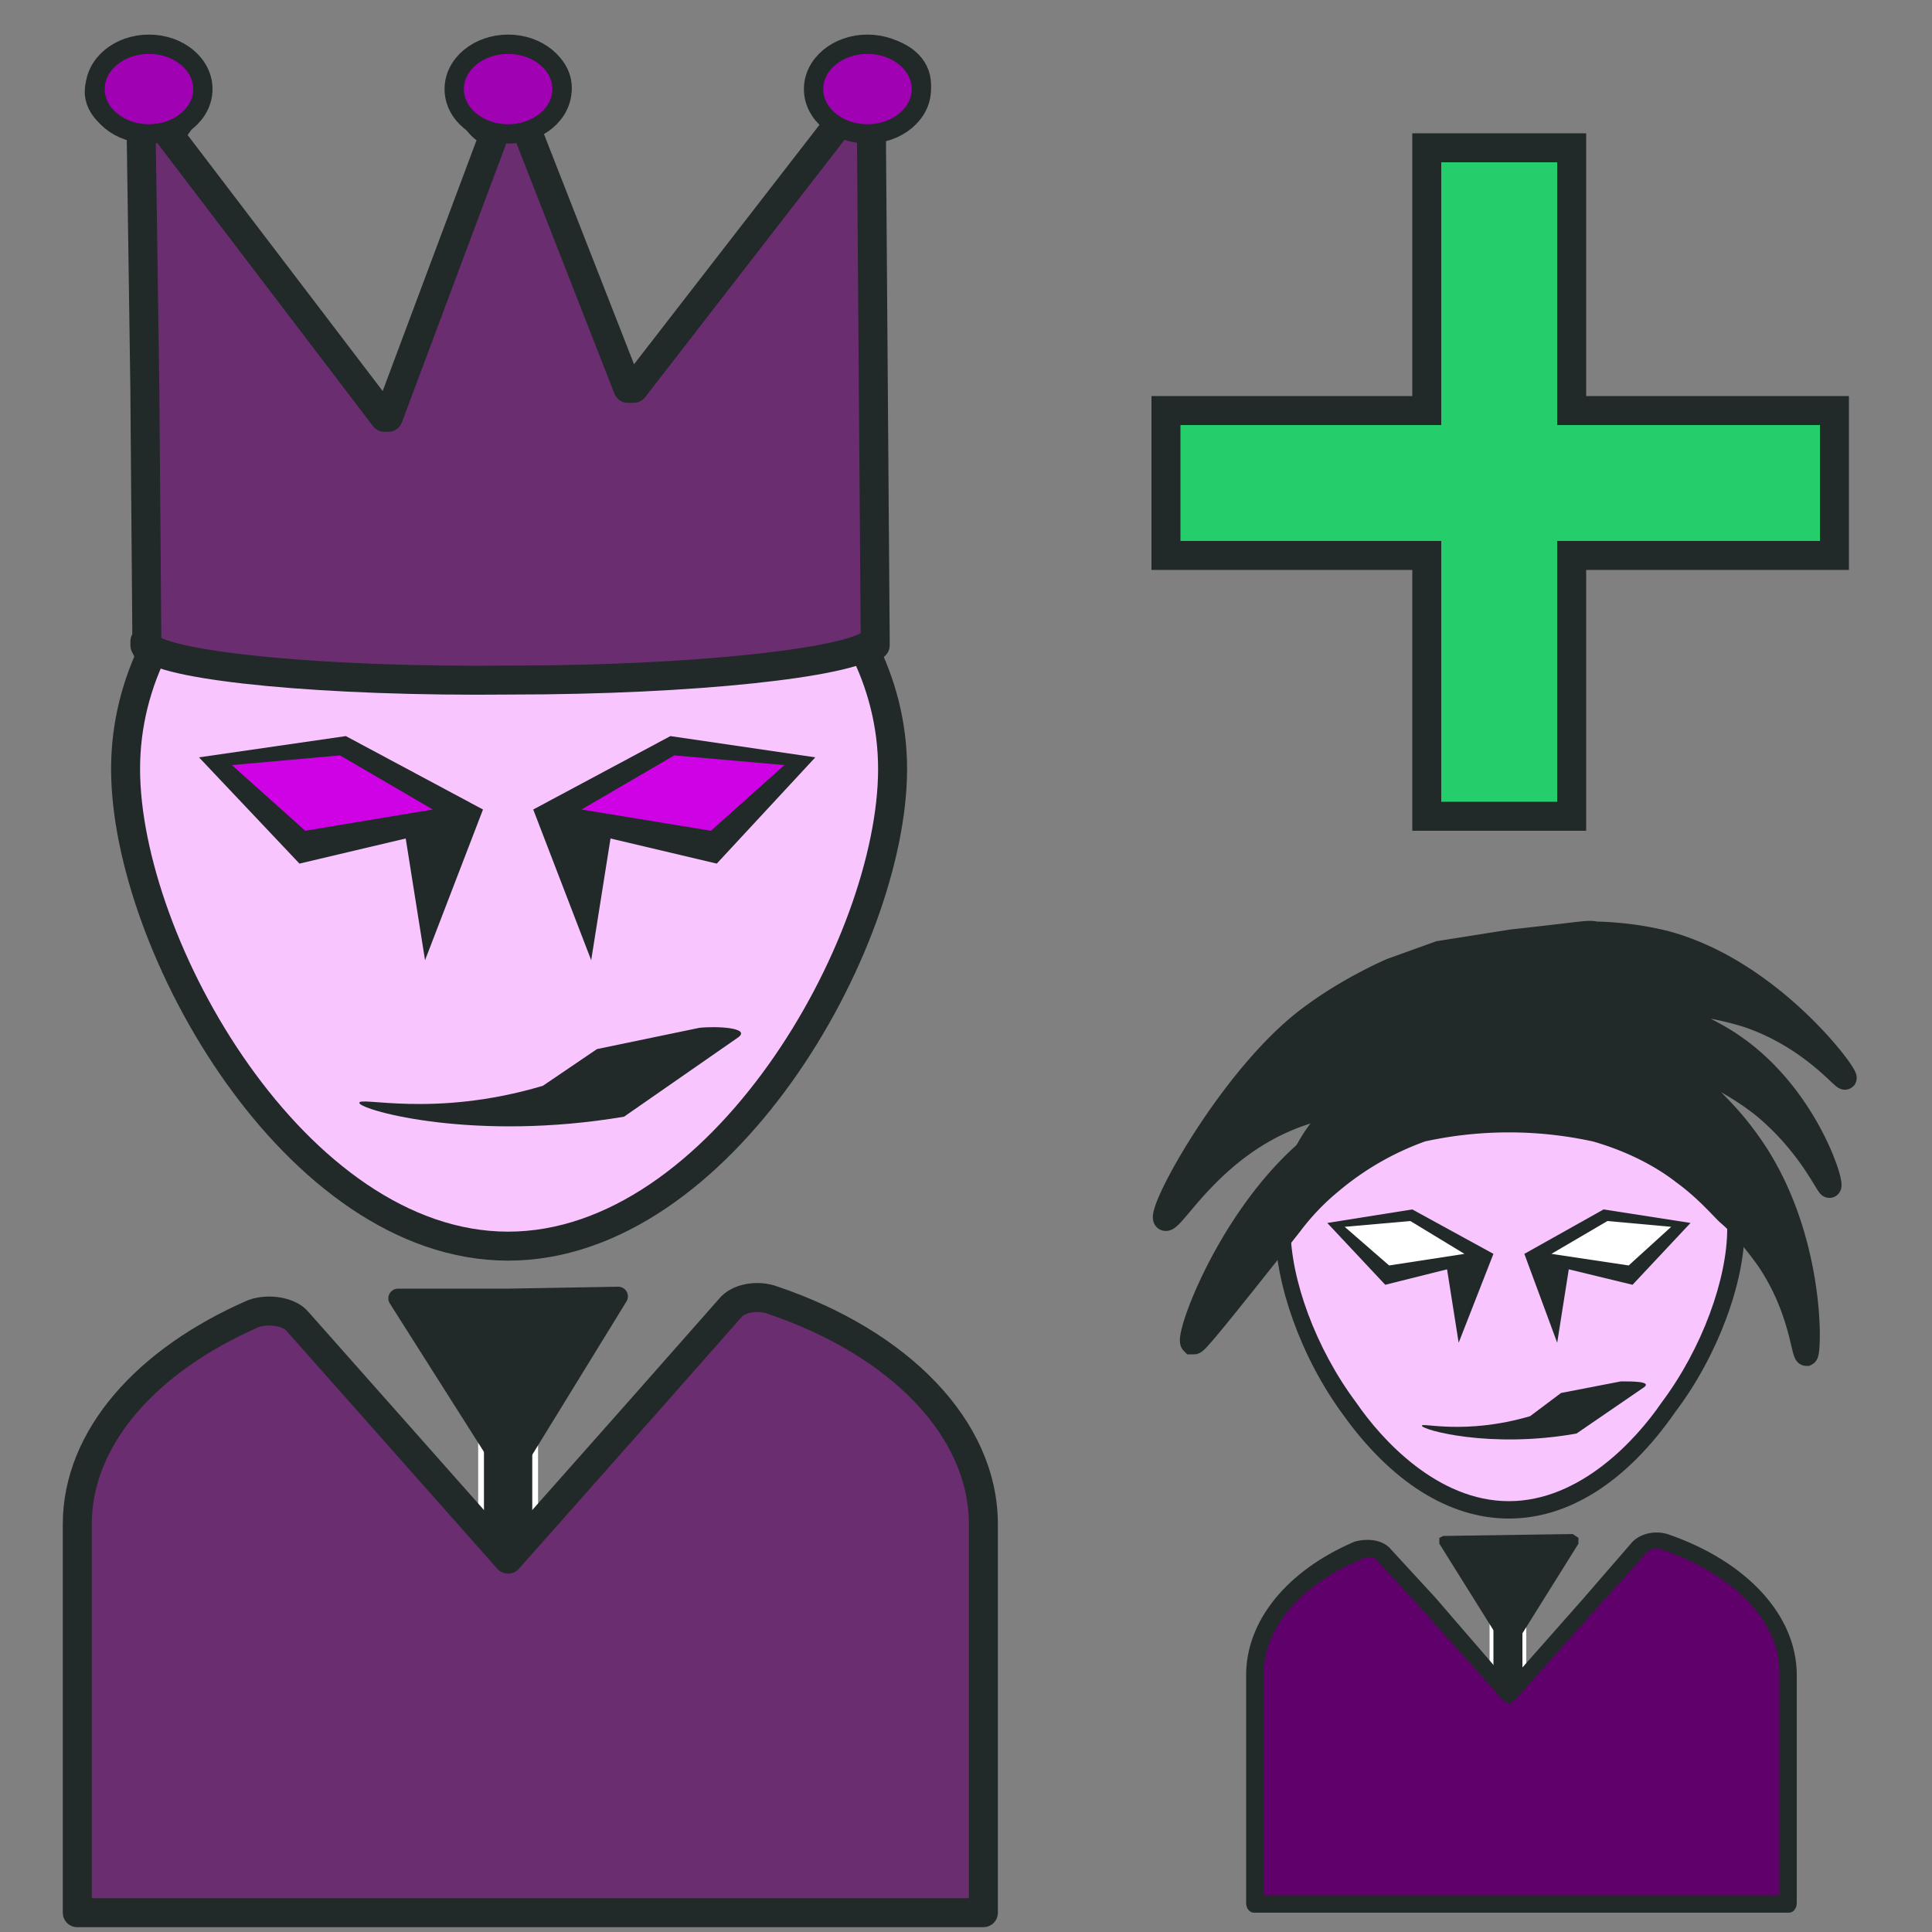
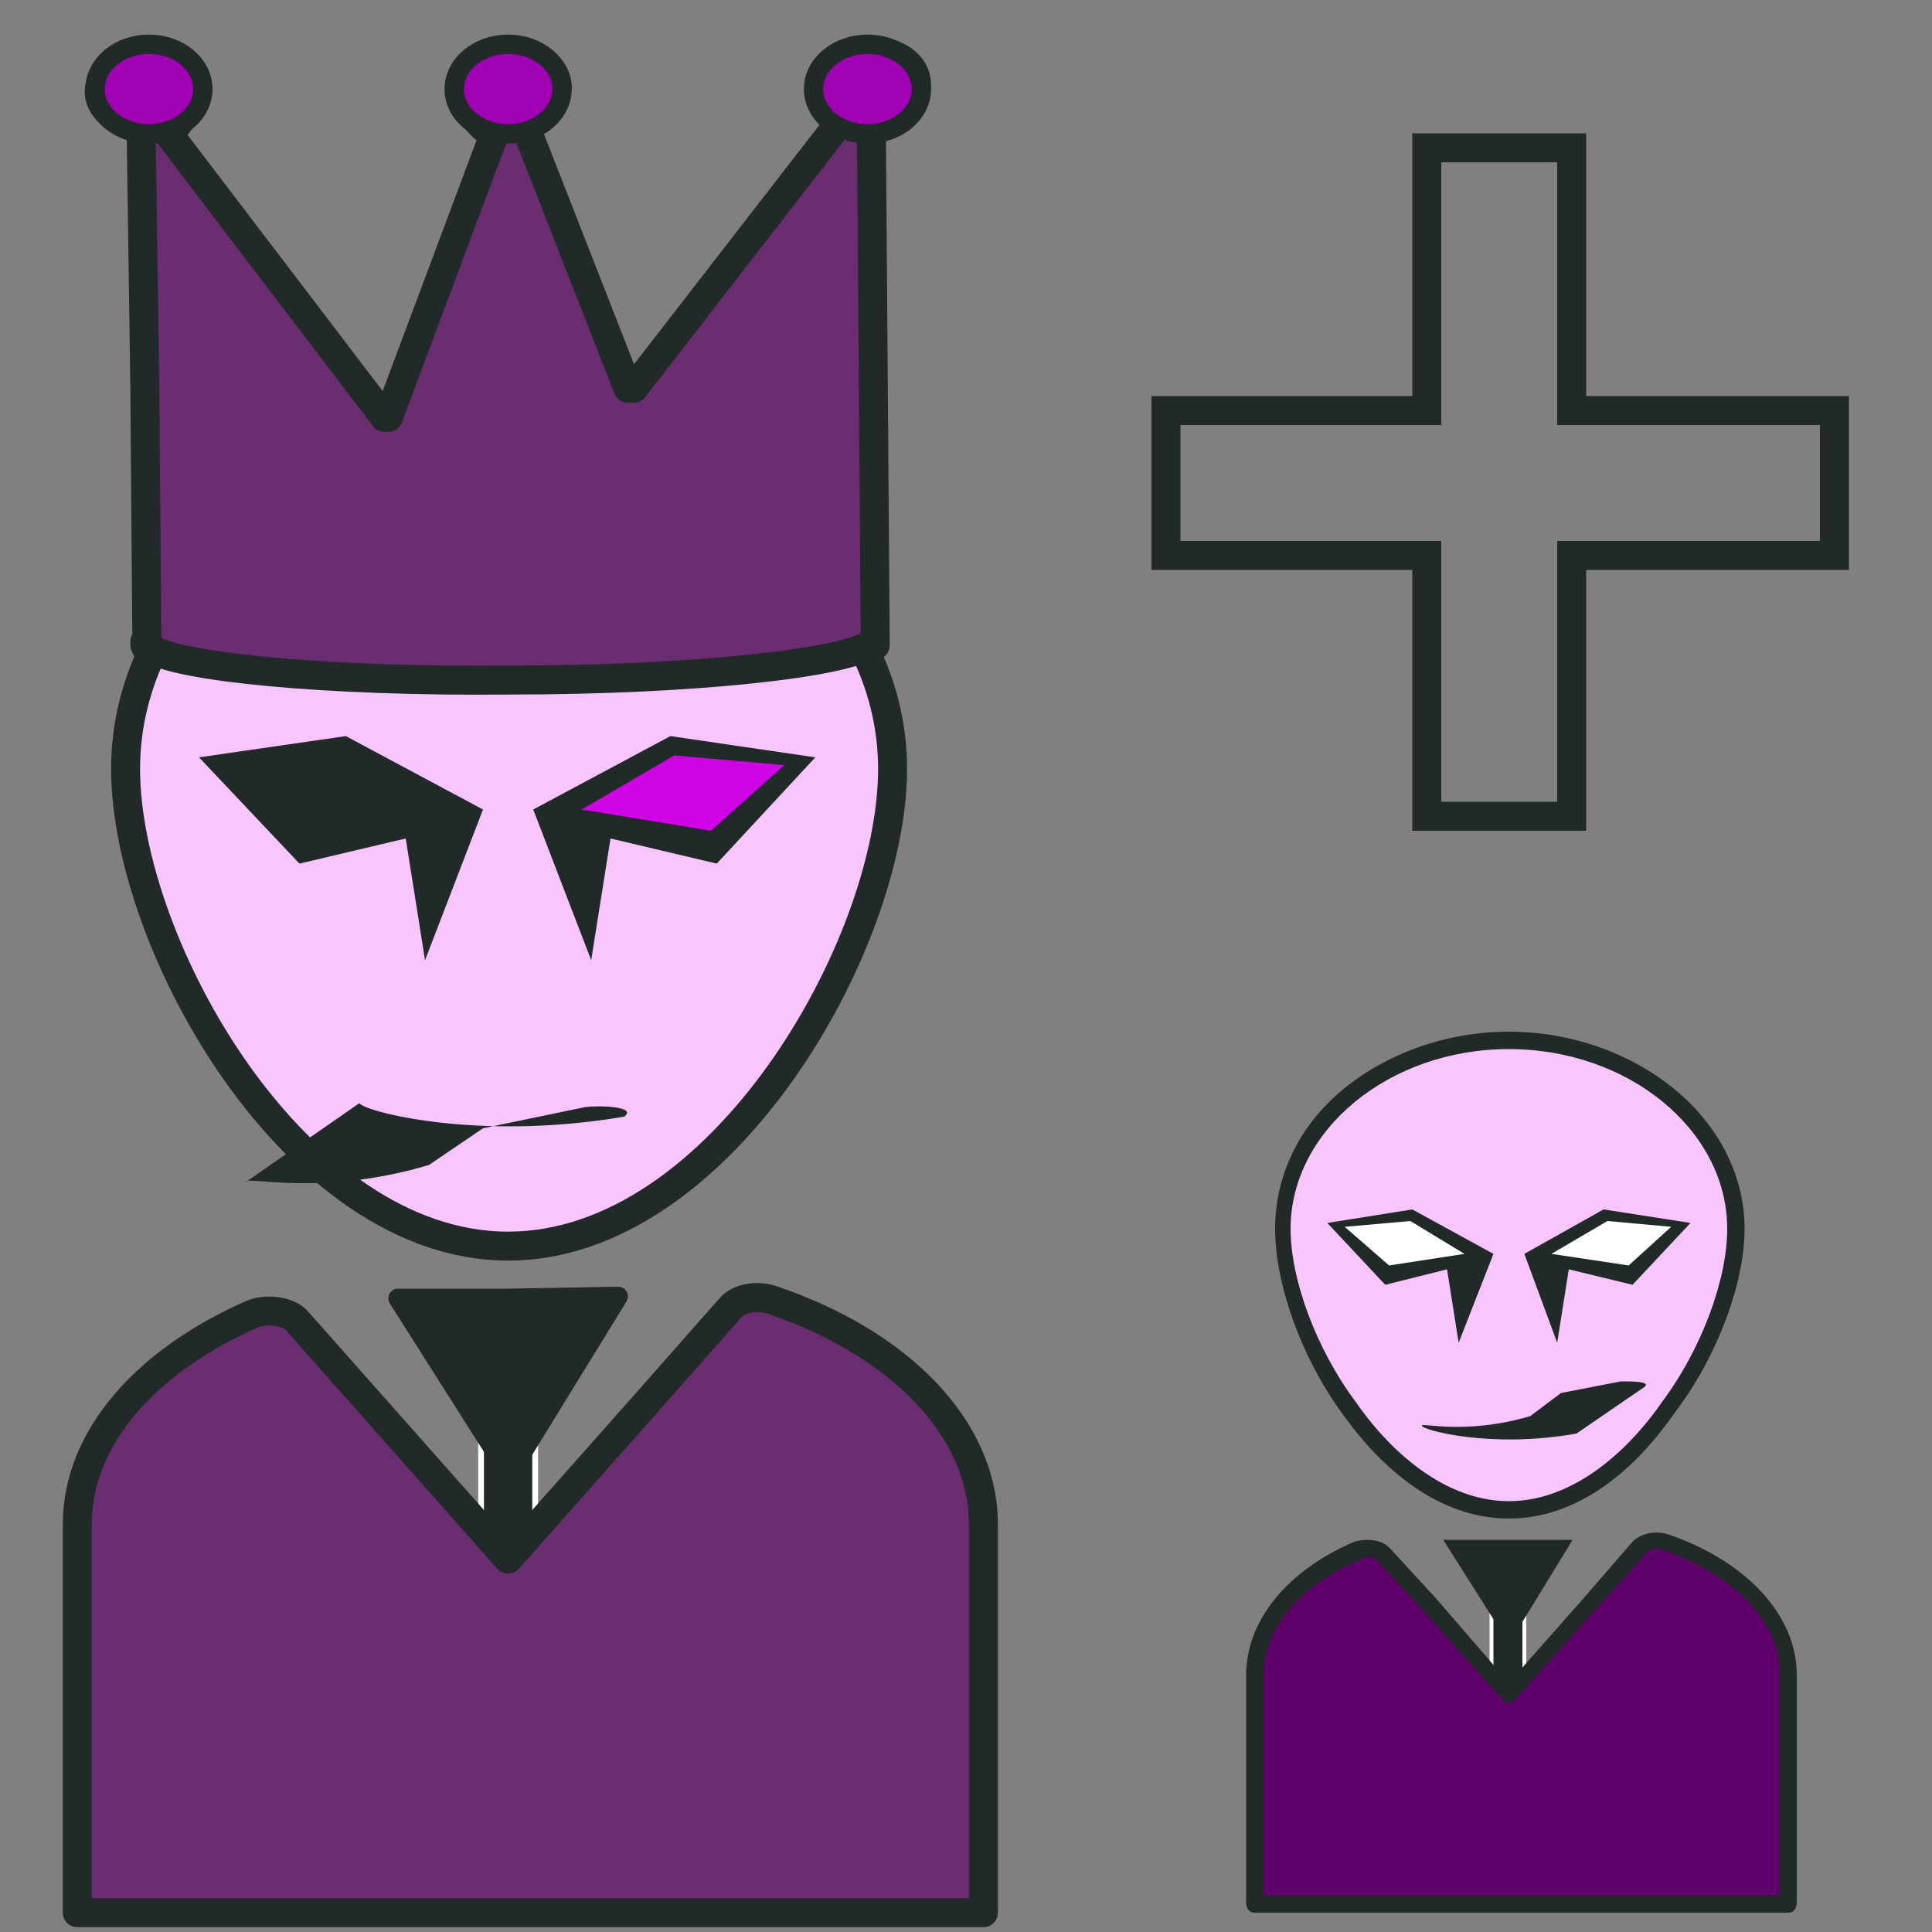
<svg xmlns="http://www.w3.org/2000/svg" version="1.1" id="_x32_" x="0" y="0" viewBox="0 0 1000 1000" xml:space="preserve">
  <rect x="0" y="0" width="1000" height="1000" fill="#808080" stroke="none" />
  <style>.st0{fill:#222929;stroke:#fff;stroke-width:3;stroke-linecap:round;stroke-linejoin:round}.st0,.st1,.st2{stroke-miterlimit:10}.st1{stroke:#222929;stroke-width:10;stroke-linecap:round;stroke-linejoin:round;fill:#222929}.st2{fill:#6a2e70}.st2,.st3,.st4{stroke:#222929;stroke-width:15;stroke-linecap:round;stroke-linejoin:round}.st3{stroke-miterlimit:10;fill:#f8c5ff}.st4{fill:#6a2e70}.st5{fill:#222929}.st6{fill:#cf02e6}.st7{fill:#a001b3;stroke:#222929;stroke-width:10;stroke-miterlimit:10}.st8{fill:#fff}.st9{fill:#60016b}.st10{fill:#f8c5ff}.st11{fill:#23ce6b}.st12{fill:#222929;stroke:#222929;stroke-width:12}</style>
  <path id="XMLID_33_" class="st0" d="M249 719h28v89h-28z" />
  <path id="XMLID_32_" class="st1" d="M258 754l-52-82h57l57-1-51 83c-2 3-9 3-11 0z" />
  <path id="XMLID_31_" class="st2" d="M400 673c-8-3-18-1-22 4l-45 51-70 79-70-79-39-44c-4-5-15-7-23-4-55 24-91 64-91 109v201h469V789c0-50-44-94-109-116z" />
  <path id="XMLID_30_" class="st3" d="M65 398c0-91 89-165 198-165s199 74 199 165-89 247-199 247S65 489 65 398z" />
  <path id="XMLID_29_" class="st4" d="M453 330l-2-268c10 0 19-5 22-12l1-3c2-9-4-17-16-20-11-3-22 1-28 9l-1 3c-4 7 0 16 9 20L328 201h-3L271 63c7-2 14-6 16-12l1-3c2-8-4-17-16-20-11-2-23 2-28 9l-1 3c-4 9 2 26 13 29l-55 147h-2L87 69c4-2 8-9 10-14l1-4c2-9-4-18-16-21-11-2-23 1-28 9l-1 2c-5 10 2 19 14 23h6l2 139v2l1 125-1 2v2l1 2 1-1c12 10 91 18 187 17 96 0 175-9 187-19l2 1v-3-1z" />
  <path id="XMLID_28_" class="st5" d="M422 392l-75-11-71 38 30 78 10-63 55 13z" />
  <path id="XMLID_27_" class="st6" d="M406 396l-57-5-48 28 67 11z" />
  <path id="XMLID_26_" class="st5" d="M103 392l76-11 71 38-30 78-10-63-55 13z" />
-   <path id="XMLID_25_" class="st6" d="M120 396l56-5 48 28-66 11z" />
-   <path id="XMLID_24_" class="st5" d="M186 571c2 4 60 20 137 7l59-41c7-5-11-6-20-5l-53 11-28 19c-57 17-96 5-95 9z" />
+   <path id="XMLID_24_" class="st5" d="M186 571c2 4 60 20 137 7c7-5-11-6-20-5l-53 11-28 19c-57 17-96 5-95 9z" />
  <ellipse id="XMLID_23_" class="st7" cx="77.1" cy="46.1" rx="27.9" ry="23.2" />
  <ellipse id="XMLID_14_" class="st7" cx="263" cy="46.1" rx="27.9" ry="23.2" />
  <ellipse id="XMLID_13_" class="st7" cx="449" cy="46.1" rx="27.9" ry="23.2" />
  <g id="XMLID_81_">
    <path id="XMLID_45_" class="st5" d="M772 825h17v53h-17z" />
    <path id="XMLID_78_" class="st8" d="M789 879h-17l-1-1v-53h19v53l-1 1zm-16-2h15v-51h-15v51z" />
  </g>
  <g id="XMLID_77_">
    <path id="XMLID_44_" class="st5" d="M778 846l-31-49h67l-30 49c-1 2-5 2-6 0z" />
-     <path id="XMLID_74_" class="st5" d="M781 850c-3 0-5-1-6-3l-30-48v-3l2-1 67-1 3 2v3l-30 48c-1 2-4 3-6 3zm-1-6h2l27-44h-57l28 44z" />
  </g>
  <g id="XMLID_73_">
    <path id="XMLID_43_" class="st9" d="M862 798c-5-1-11 0-13 3l-27 29-41 47-41-47-23-25c-3-4-9-5-14-3-32 14-54 38-54 65v118h277V867c0-30-26-56-64-69z" />
    <path id="XMLID_69_" class="st5" d="M926 990H649c-2 0-4-2-4-5V867c0-28 21-54 56-69 7-2 15-1 19 4l23 25 38 44 38-43 26-30c4-4 11-6 18-4 41 14 67 42 67 73v118c0 3-2 5-4 5zm-272-9h267V867c1-27-23-52-61-65-3-1-7 0-8 2l-26 29-42 47-3 2-3-2-42-47-23-25c-1-2-5-3-8-1-32 13-51 36-51 60v114z" />
  </g>
  <g id="XMLID_68_">
    <path id="XMLID_42_" class="st10" d="M664 636c0-54 52-97 117-97s117 43 117 97-52 146-117 146-117-92-117-146z" />
    <path id="XMLID_65_" class="st5" d="M781 786c-31 0-61-19-86-54-22-30-35-68-35-96 0-27 12-53 35-72s54-30 86-30 63 11 86 30 36 45 36 72c0 28-14 66-36 95-25 36-55 55-86 55zm0-243c-62 0-113 42-113 93 0 26 13 62 34 90 13 19 42 51 79 51s66-32 79-51c21-28 34-64 34-90 0-51-51-93-113-93z" />
  </g>
  <path id="XMLID_41_" class="st5" d="M875 633l-45-7-41 23 17 46 6-38 33 8z" />
  <path id="XMLID_40_" class="st8" d="M865 635l-33-3-29 17 40 6z" />
  <path id="XMLID_39_" class="st5" d="M687 633l44-7 42 23-18 46-6-38-32 8z" />
  <path id="XMLID_38_" class="st8" d="M696 635l34-3 28 17-39 6z" />
  <path id="XMLID_37_" class="st5" d="M736 738c0 2 35 12 80 4l35-24c4-3-6-3-12-3l-31 6-16 12c-34 10-57 3-56 5z" />
  <g id="Icon_1_-_Plus">
    <g id="XMLID_91_">
-       <path id="XMLID_64_" class="st11" d="M738 423V287H603v-75h135V77h76v135h135v75H814v136z" />
      <g id="XMLID_60_">
        <path id="XMLID_61_" class="st5" d="M806 84v136h136v60H806v135h-60V280H611v-60h135V84h60m15-15h-90v136H596v90h135v135h90V295h136v-90H821V69z" />
      </g>
    </g>
-     <path id="XMLID_34_" class="st12" d="M905 591c34 47 32 109 30 110-2 0-3-24-20-49-7-10-15-19-21-24-5-5-12-13-23-21-9-7-24-16-45-22a210 210 0 00-90 0 152 152 0 00-47 27c-11 9-18 18-21 22-45 57-49 61-50 61h-1c-3-3 17-59 55-95 20-19 40-27 38-31-1-3-16 2-27 5-53 13-76 60-80 57-4-4 36-77 77-106 19-14 40-23 40-23l25-9 38-6c37-4 39-5 43-4 0 0 18 0 37 5 54 15 93 68 92 70-1 1-18-21-50-32-22-7-43-8-44-4 0 3 17 6 36 19 38 26 52 72 50 73-1 1-10-21-34-41-20-16-42-24-44-21-1 3 19 15 36 39z" />
  </g>
</svg>